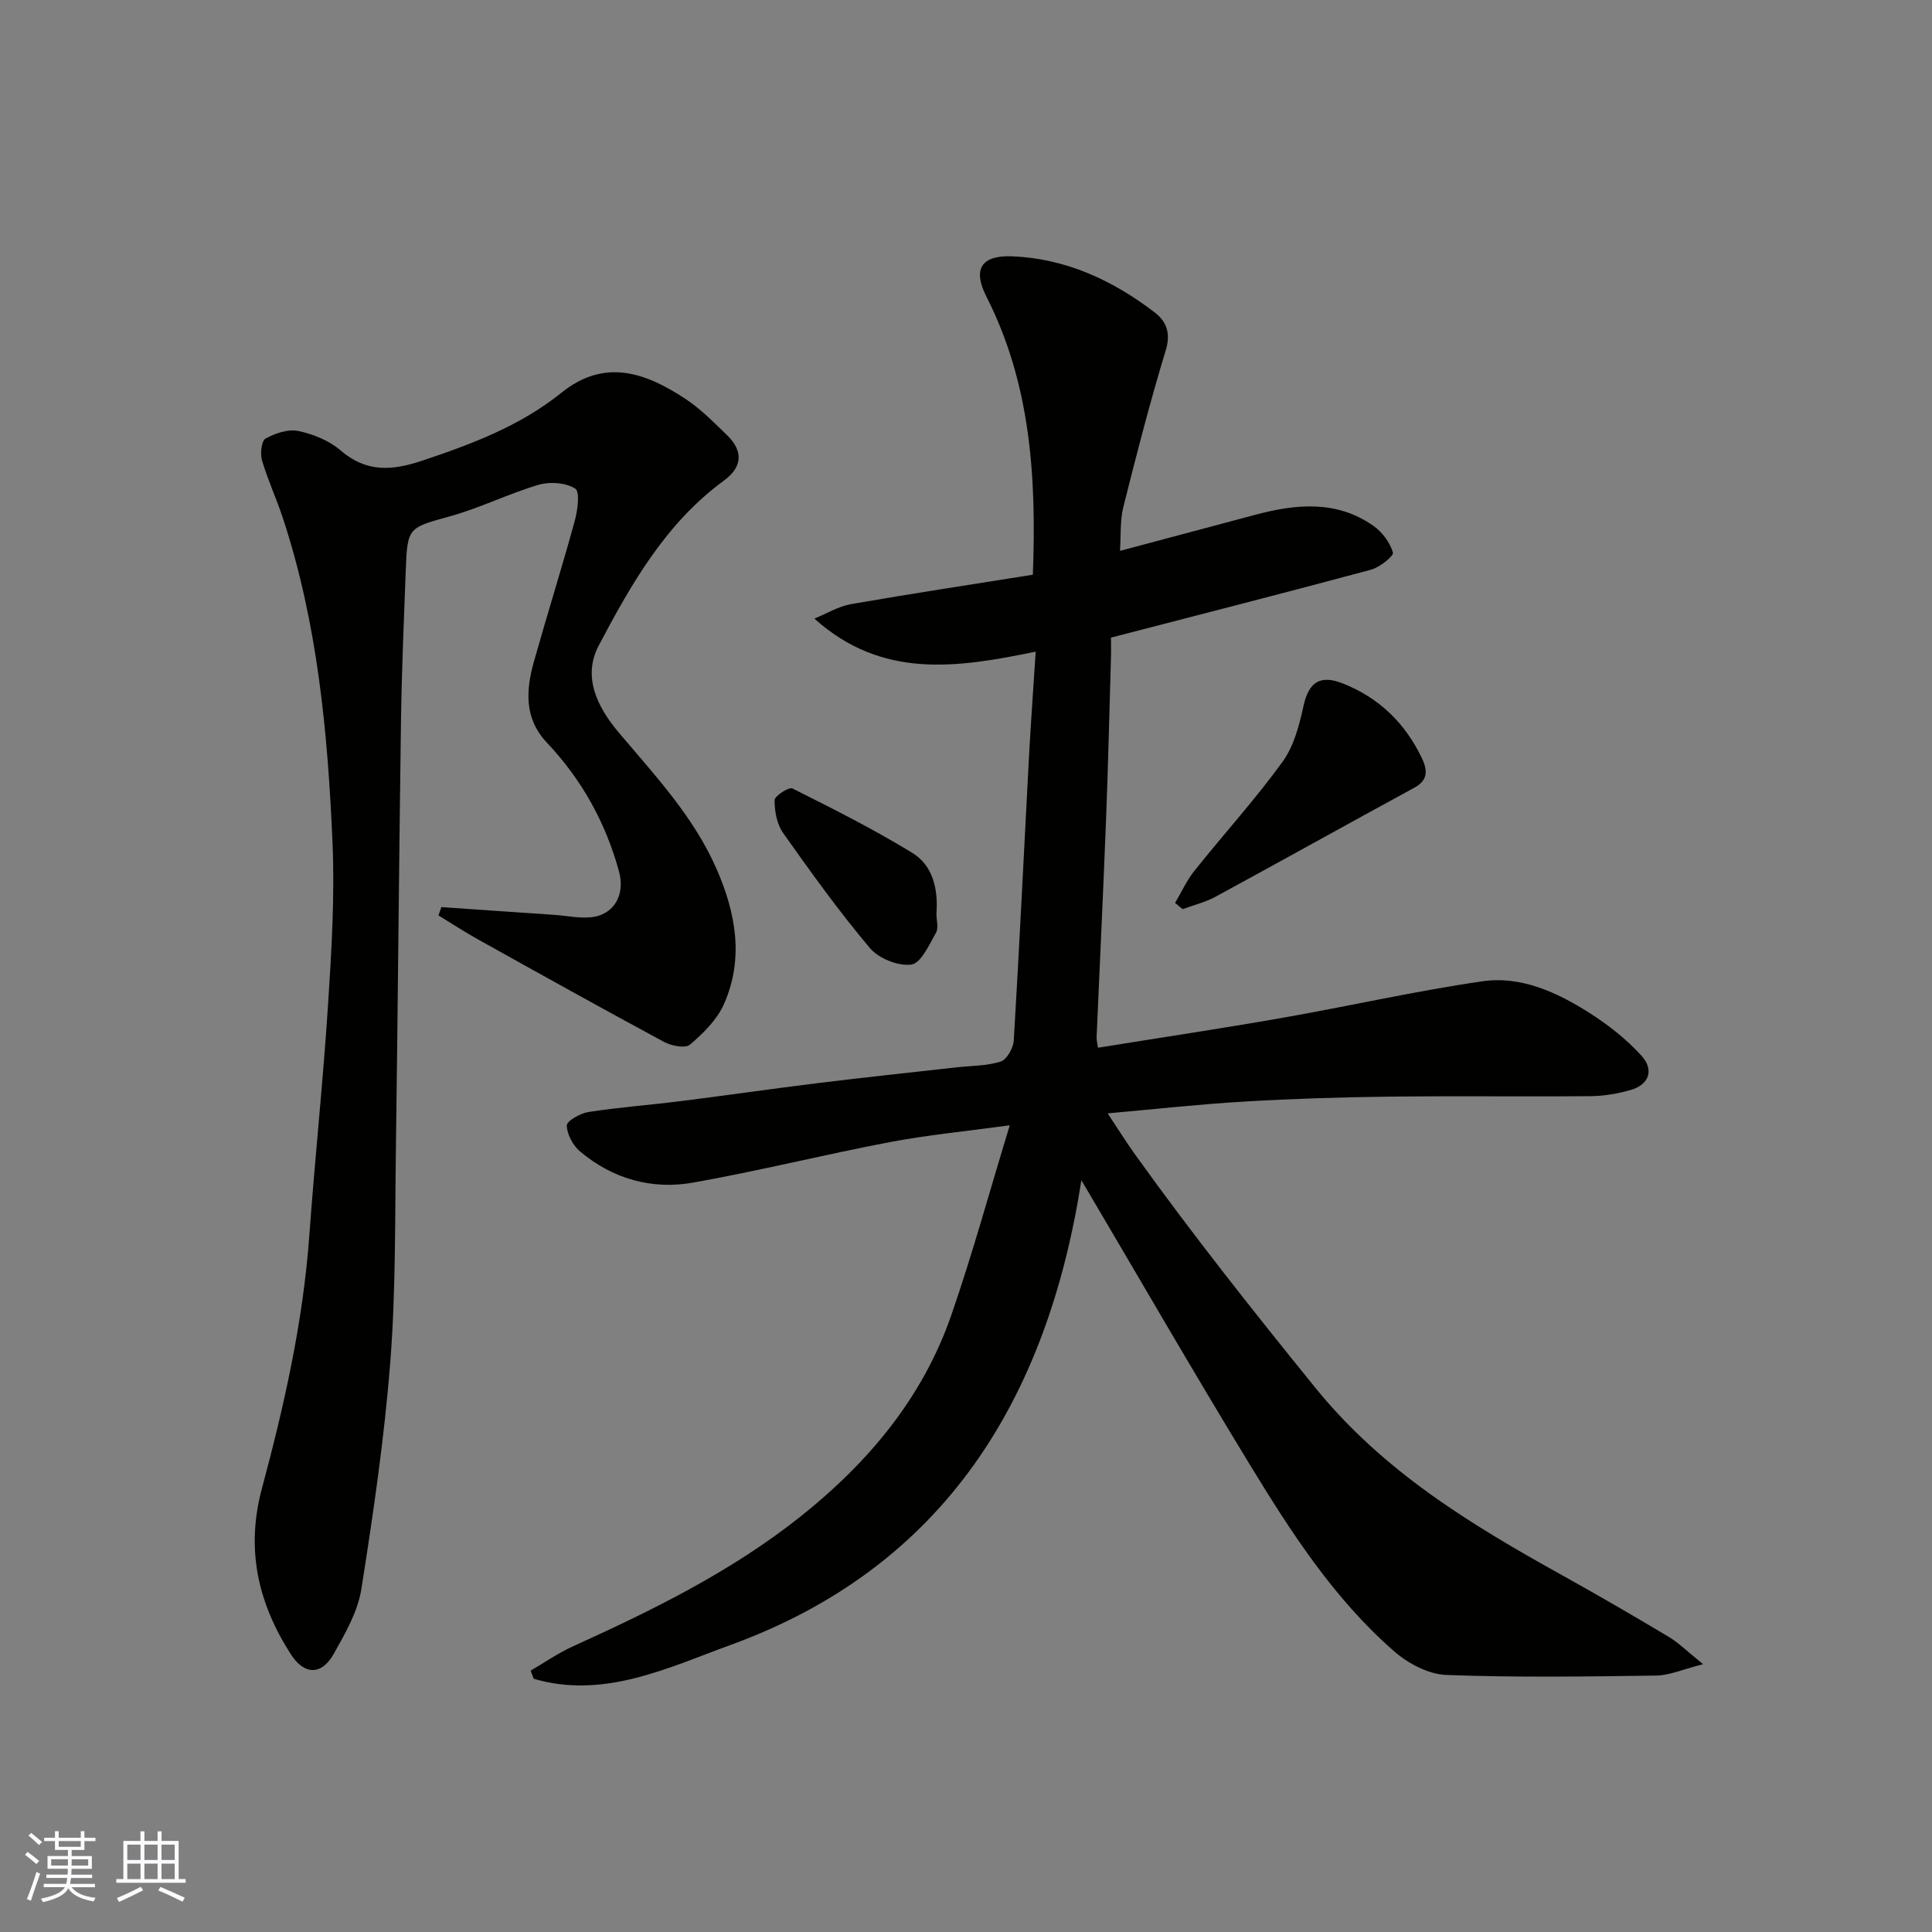
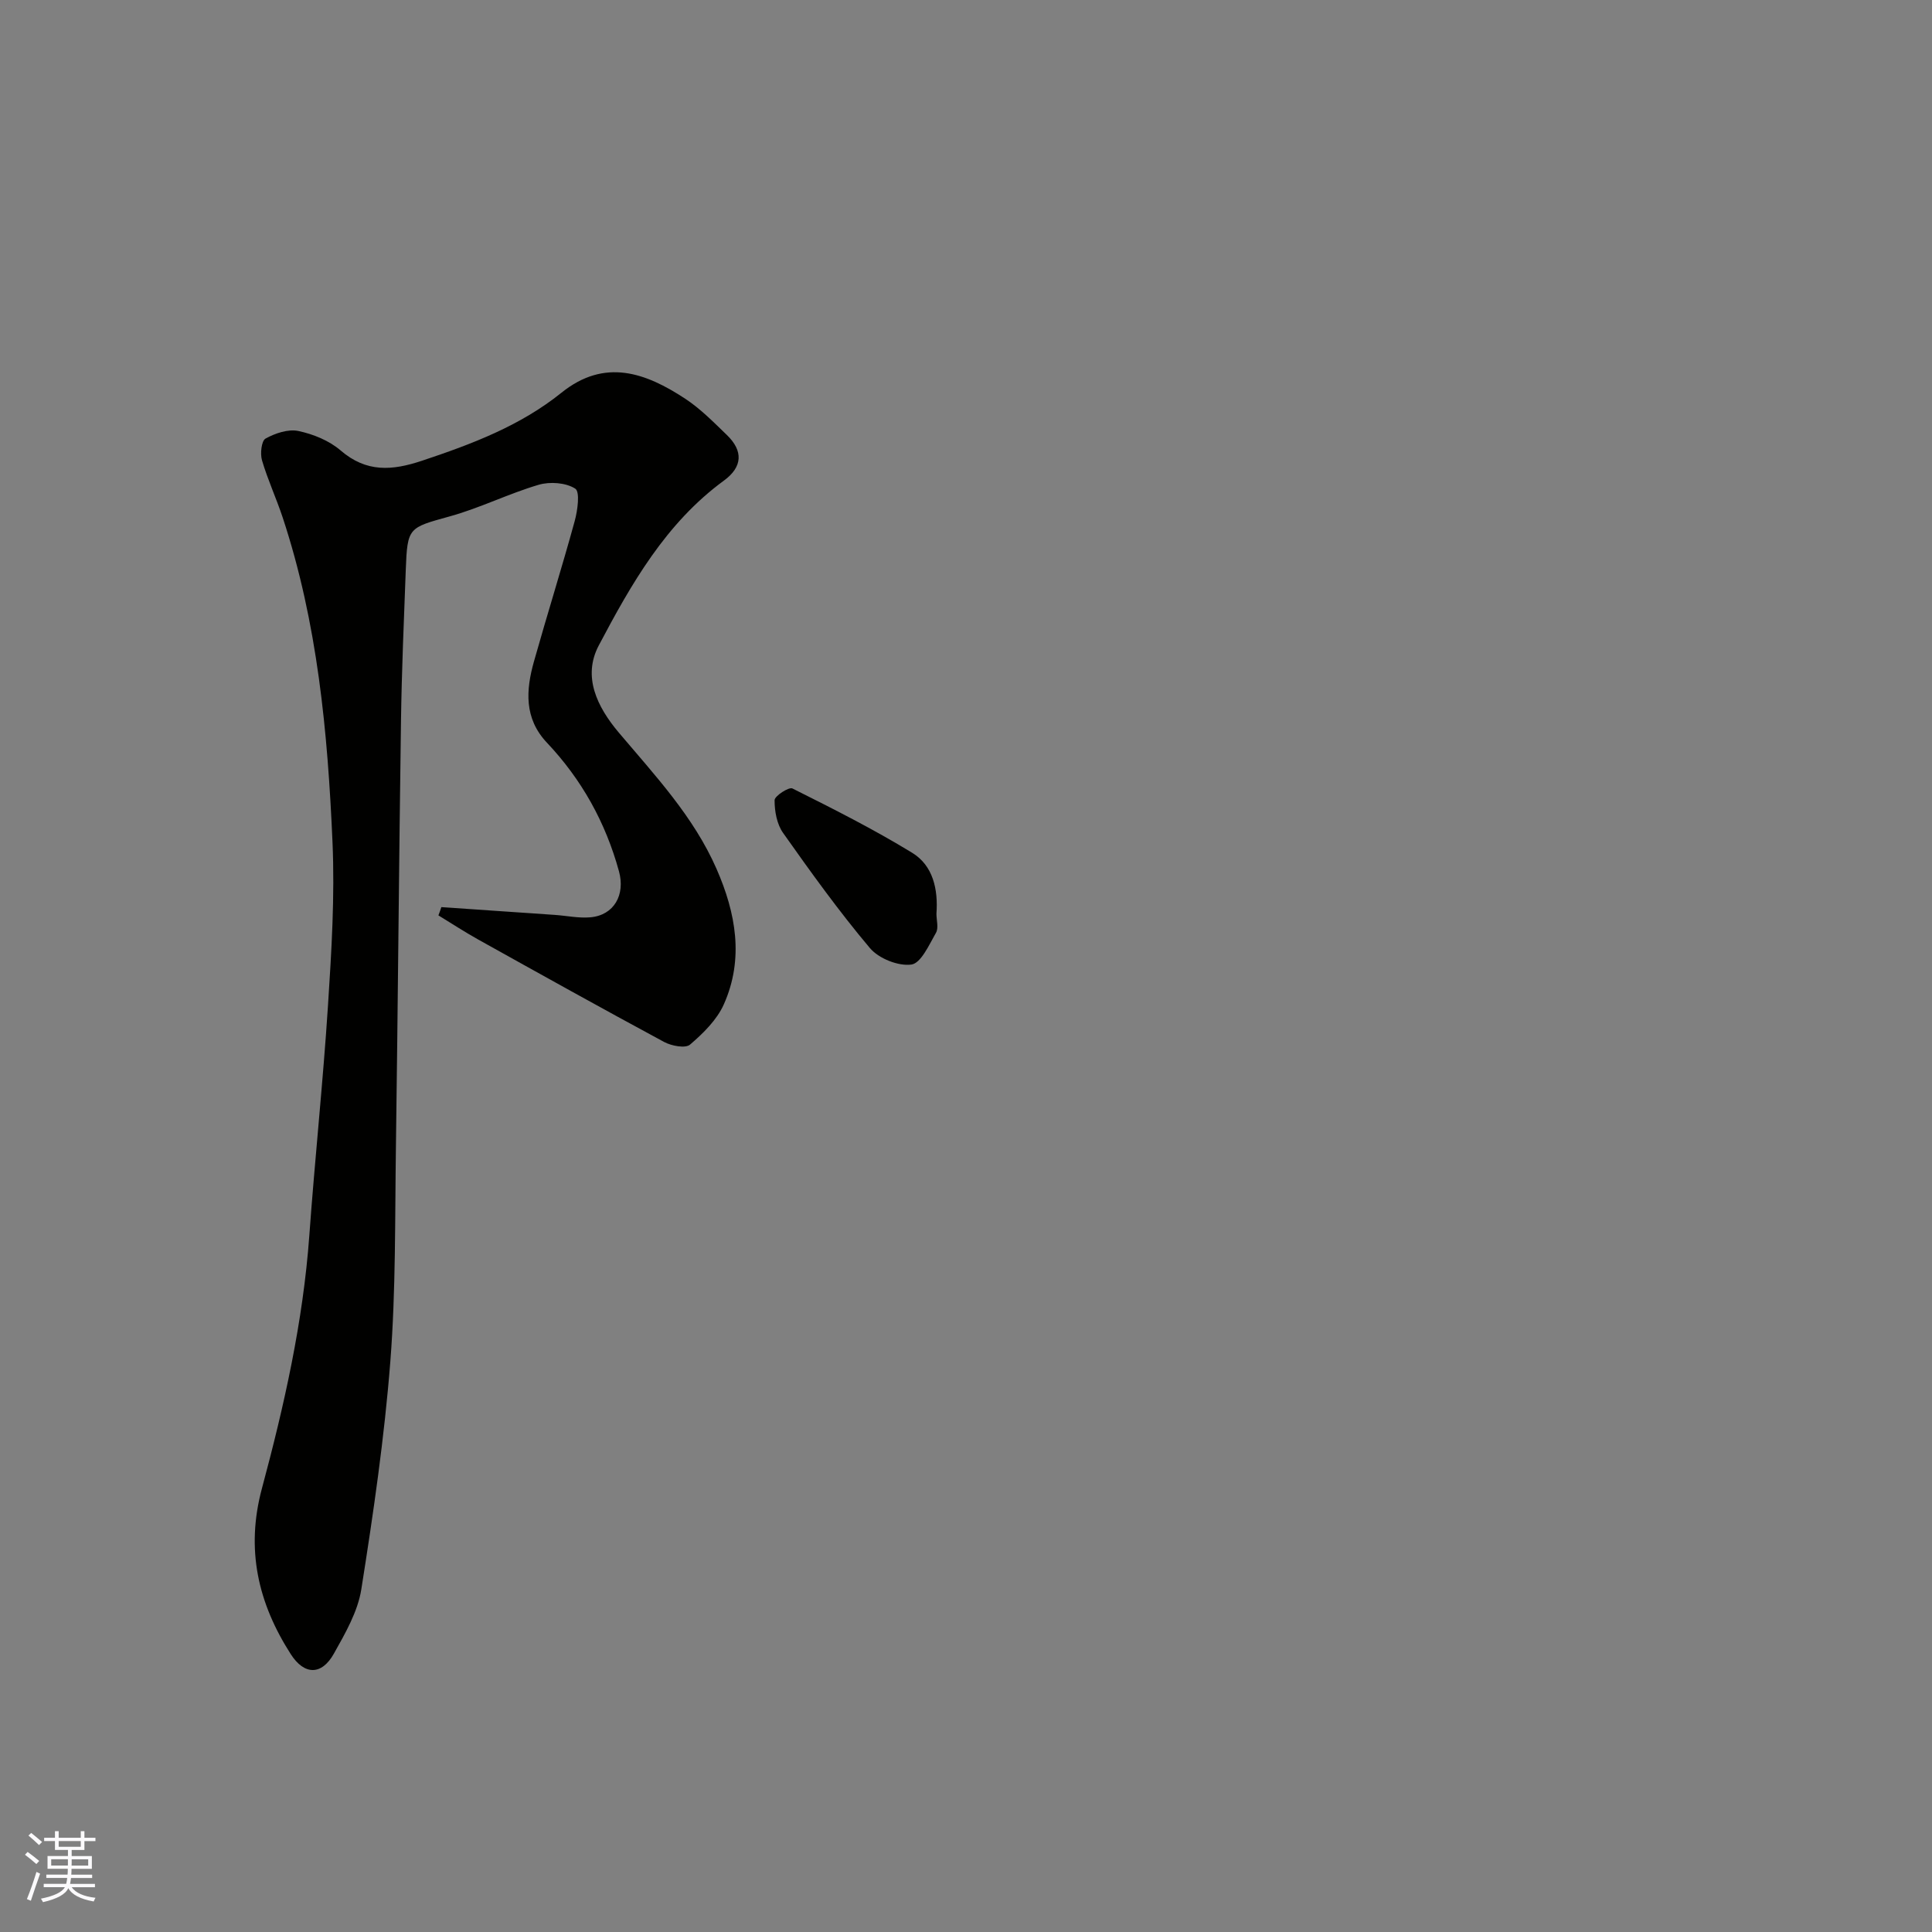
<svg xmlns="http://www.w3.org/2000/svg" enable-background="new 0 0 400 400" viewBox="0 0 400 400">
  <rect x="0" y="0" width="400" height="400" fill="#808080" stroke="none" />
  <g fill="#010100">
-     <path d="m109.87 345.88c2.89-1.68 5.67-3.62 8.7-5 16.55-7.5 32.83-15.5 47.13-26.87 13.98-11.12 25.27-24.51 31.21-41.59 4.41-12.69 7.94-25.68 12.15-39.44-9.18 1.26-17.09 2.01-24.87 3.49-13.59 2.59-27.04 5.95-40.66 8.37-8.57 1.53-16.66-.76-23.42-6.43-1.48-1.24-2.72-3.54-2.76-5.38-.02-.95 2.79-2.54 4.48-2.8 6.32-.98 12.71-1.45 19.06-2.25 9.58-1.2 19.13-2.59 28.72-3.77 9.44-1.16 18.9-2.15 28.35-3.22 3.1-.35 6.32-.28 9.23-1.21 1.27-.41 2.61-2.8 2.7-4.36 1.17-19.46 2.09-38.93 3.13-58.39.39-7.23.92-14.46 1.41-22.11-16.35 3.36-31.78 5.74-45.82-6.84 2.52-1.03 4.96-2.54 7.58-3 12.5-2.18 25.05-4.08 37.65-6.09.76-20.22-.44-39.53-9.62-57.59-2.91-5.72-1.03-8.59 5.38-8.33 11.1.46 20.8 4.97 29.49 11.63 2.38 1.83 3.36 4.26 2.27 7.82-3.27 10.72-6.06 21.59-8.79 32.47-.7 2.8-.47 5.83-.69 9.06 9.72-2.59 18.81-5.01 27.9-7.44 8.47-2.26 16.89-3.13 24.57 2.26 1.82 1.28 3.43 3.44 4.04 5.52.21.72-2.73 3.07-4.53 3.56-17.73 4.77-35.51 9.31-53.84 14.06 0 1.03.04 2.66-.01 4.3-.33 11.27-.59 22.53-1.03 33.8-.58 14.87-1.3 29.73-1.94 44.6-.03.64.16 1.29.28 2.21 12.83-2.07 25.53-3.97 38.19-6.19 13.81-2.42 27.51-5.55 41.37-7.56 8.03-1.17 15.47 2.27 22.18 6.53 3.9 2.48 7.67 5.44 10.77 8.85 2.73 3.01 1.54 6.06-2.26 7.13-2.65.75-5.46 1.24-8.2 1.27-14 .12-27.99-.07-41.99.1-9.94.12-19.88.43-29.8 1.02-9.2.54-18.38 1.56-28.25 2.44 1.92 2.89 3.73 5.8 5.73 8.59 11.84 16.51 24.44 32.4 37.24 48.19 14.08 17.37 32.24 28.36 51.15 38.86 7.42 4.12 14.76 8.39 22.05 12.75 2.07 1.24 3.82 3.01 7.11 5.65-4.16 1.05-6.93 2.32-9.71 2.36-14.49.2-29 .42-43.48-.13-3.67-.14-7.86-2.36-10.74-4.86-12.52-10.91-21.44-24.78-29.98-38.79-11.71-19.21-22.95-38.7-34.81-58.78-7.04 45.25-28.28 80.09-72.71 96.25-12.79 4.65-26.16 11.25-40.68 6.97-.23-.57-.43-1.13-.63-1.69z" />
    <path d="m91.38 187.81c7.83.54 15.65 1.07 23.48 1.61 2.46.17 4.94.71 7.36.5 4.92-.43 7.27-4.66 5.93-9.53-2.78-10.13-7.72-19.01-14.92-26.63-4.74-5.02-4.36-10.86-2.68-16.81 2.73-9.7 5.76-19.32 8.43-29.05.61-2.21 1.13-6.08.12-6.73-1.94-1.25-5.24-1.49-7.58-.8-6.22 1.83-12.12 4.8-18.37 6.53-8.55 2.38-8.81 2.21-9.14 11.09-.39 10.43-.84 20.86-.99 31.29-.42 29.42-.64 58.84-1.05 88.26-.21 14.76-.01 29.57-1.15 44.27-1.23 15.8-3.53 31.55-6.01 47.22-.73 4.64-3.32 9.12-5.68 13.33-2.53 4.53-6.13 4.5-8.94.1-6.76-10.56-9.36-21.65-5.96-34.3 4.61-17.16 8.52-34.52 9.81-52.35 1.15-15.91 2.84-31.77 3.87-47.69.73-11.24 1.42-22.55.93-33.78-.99-22.74-3.1-45.4-10.32-67.22-1.32-3.98-3.1-7.81-4.28-11.83-.4-1.38-.11-4.02.74-4.49 1.99-1.1 4.68-2.01 6.78-1.57 3.09.65 6.39 1.99 8.76 4.03 5.35 4.6 10.65 4.2 16.88 2.12 10.28-3.43 20.3-7.2 28.84-14.07 8.98-7.23 17.46-4.14 25.67 1.27 3.13 2.07 5.84 4.83 8.56 7.46 3.45 3.32 3.28 6.63-.59 9.46-12.04 8.81-19.19 21.41-25.91 34.13-3.4 6.44-.37 12.69 4.14 18.04 7.49 8.87 15.5 17.39 20.24 28.22 4 9.13 5.72 18.59 1.52 28.03-1.43 3.22-4.26 6-7 8.35-.96.83-3.83.28-5.35-.53-12.93-6.97-25.77-14.12-38.6-21.27-2.77-1.55-5.44-3.29-8.15-4.95.23-.58.42-1.15.61-1.71z" />
-     <path d="m243.29 186.93c1.32-2.22 2.4-4.64 4-6.64 6.04-7.56 12.57-14.75 18.25-22.57 2.36-3.25 3.47-7.62 4.36-11.65 1.08-4.85 3.43-6.43 8.14-4.56 7.46 2.96 12.81 8.15 16.27 15.3 1.12 2.32 1.61 4.6-1.44 6.25-13.77 7.49-27.46 15.13-41.23 22.61-2.1 1.14-4.52 1.72-6.78 2.56-.54-.42-1.05-.86-1.57-1.3z" />
    <path d="m193.88 189.18c0 1.33.48 2.93-.09 3.93-1.42 2.48-3.11 6.32-5.1 6.59-2.73.37-6.78-1.26-8.6-3.43-6.4-7.59-12.22-15.7-17.96-23.82-1.29-1.82-1.77-4.5-1.76-6.78 0-.87 2.97-2.79 3.69-2.43 8.39 4.2 16.8 8.43 24.79 13.32 4.35 2.65 5.4 7.6 5.03 12.62z" />
  </g>
  <path d="m5.17 384 .55-.58c.85.61 1.65 1.24 2.4 1.87l-.59.64c-.83-.73-1.62-1.37-2.36-1.93m1.22 9.53-.82-.34c.71-1.76 1.37-3.64 1.98-5.63.24.13.5.25.76.36-.6 1.67-1.24 3.54-1.92 5.61m-.5-13.5.57-.54c.56.44 1.31 1.06 2.26 1.87l-.64.64c-.68-.66-1.41-1.32-2.19-1.97m3.25.46h2.24v-1.36h.77v1.36h4.57v-1.36h.76v1.36h2.28v.69h-2.28v1.84h-2.64v1.26h4.18v2.64h-4.21c0 .45-.02.86-.05 1.21h4.32v.69h-4.38c-.04.34-.1.75-.19 1.22h5.15v.69h-4.82c.87 1.19 2.51 1.92 4.93 2.19-.17.31-.3.57-.37.76-2.77-.49-4.52-1.41-5.26-2.76-.56 1.26-2.3 2.23-5.24 2.9-.12-.24-.26-.48-.43-.72 2.73-.55 4.38-1.34 4.96-2.38h-4.38v-.69h4.65c.1-.38.17-.79.21-1.22h-4.32v-.69h4.4c.03-.34.05-.75.05-1.21h-4.2v-2.64h4.23v-1.26h-2.69v-1.84h-2.24zm1.46 4.46v1.29h3.45c.01-.4.02-.57.01-.53v-.32-.45h-3.46zm1.55-2.59h4.57v-1.19h-4.57zm6.11 2.59h-3.42v.77c-.01.19-.01.37-.02.53h3.44z" fill="#fbfafc" />
-   <path d="m32.63 379.16h.82v1.98h3.54v7.89h1.45v.78h-14.36v-.78h1.46v-7.89h3.54v-1.98h.82v1.98h2.73zm-3.49 11.48.5.73c-1.61.82-3.28 1.63-5 2.41-.13-.27-.28-.55-.44-.82 1.75-.72 3.4-1.49 4.94-2.32m-2.78-5.55h2.73v-3.18h-2.73zm0 3.95h2.73v-3.2h-2.73zm3.54-3.95h2.73v-3.18h-2.73zm0 3.95h2.73v-3.2h-2.73zm7.89 4.68c-1.84-.92-3.51-1.7-5.02-2.32l.45-.73c1.89.8 3.57 1.55 5.04 2.23zm-1.62-11.81h-2.73v3.18h2.73zm-2.73 7.13h2.73v-3.2h-2.73z" fill="#fbfafc" />
</svg>